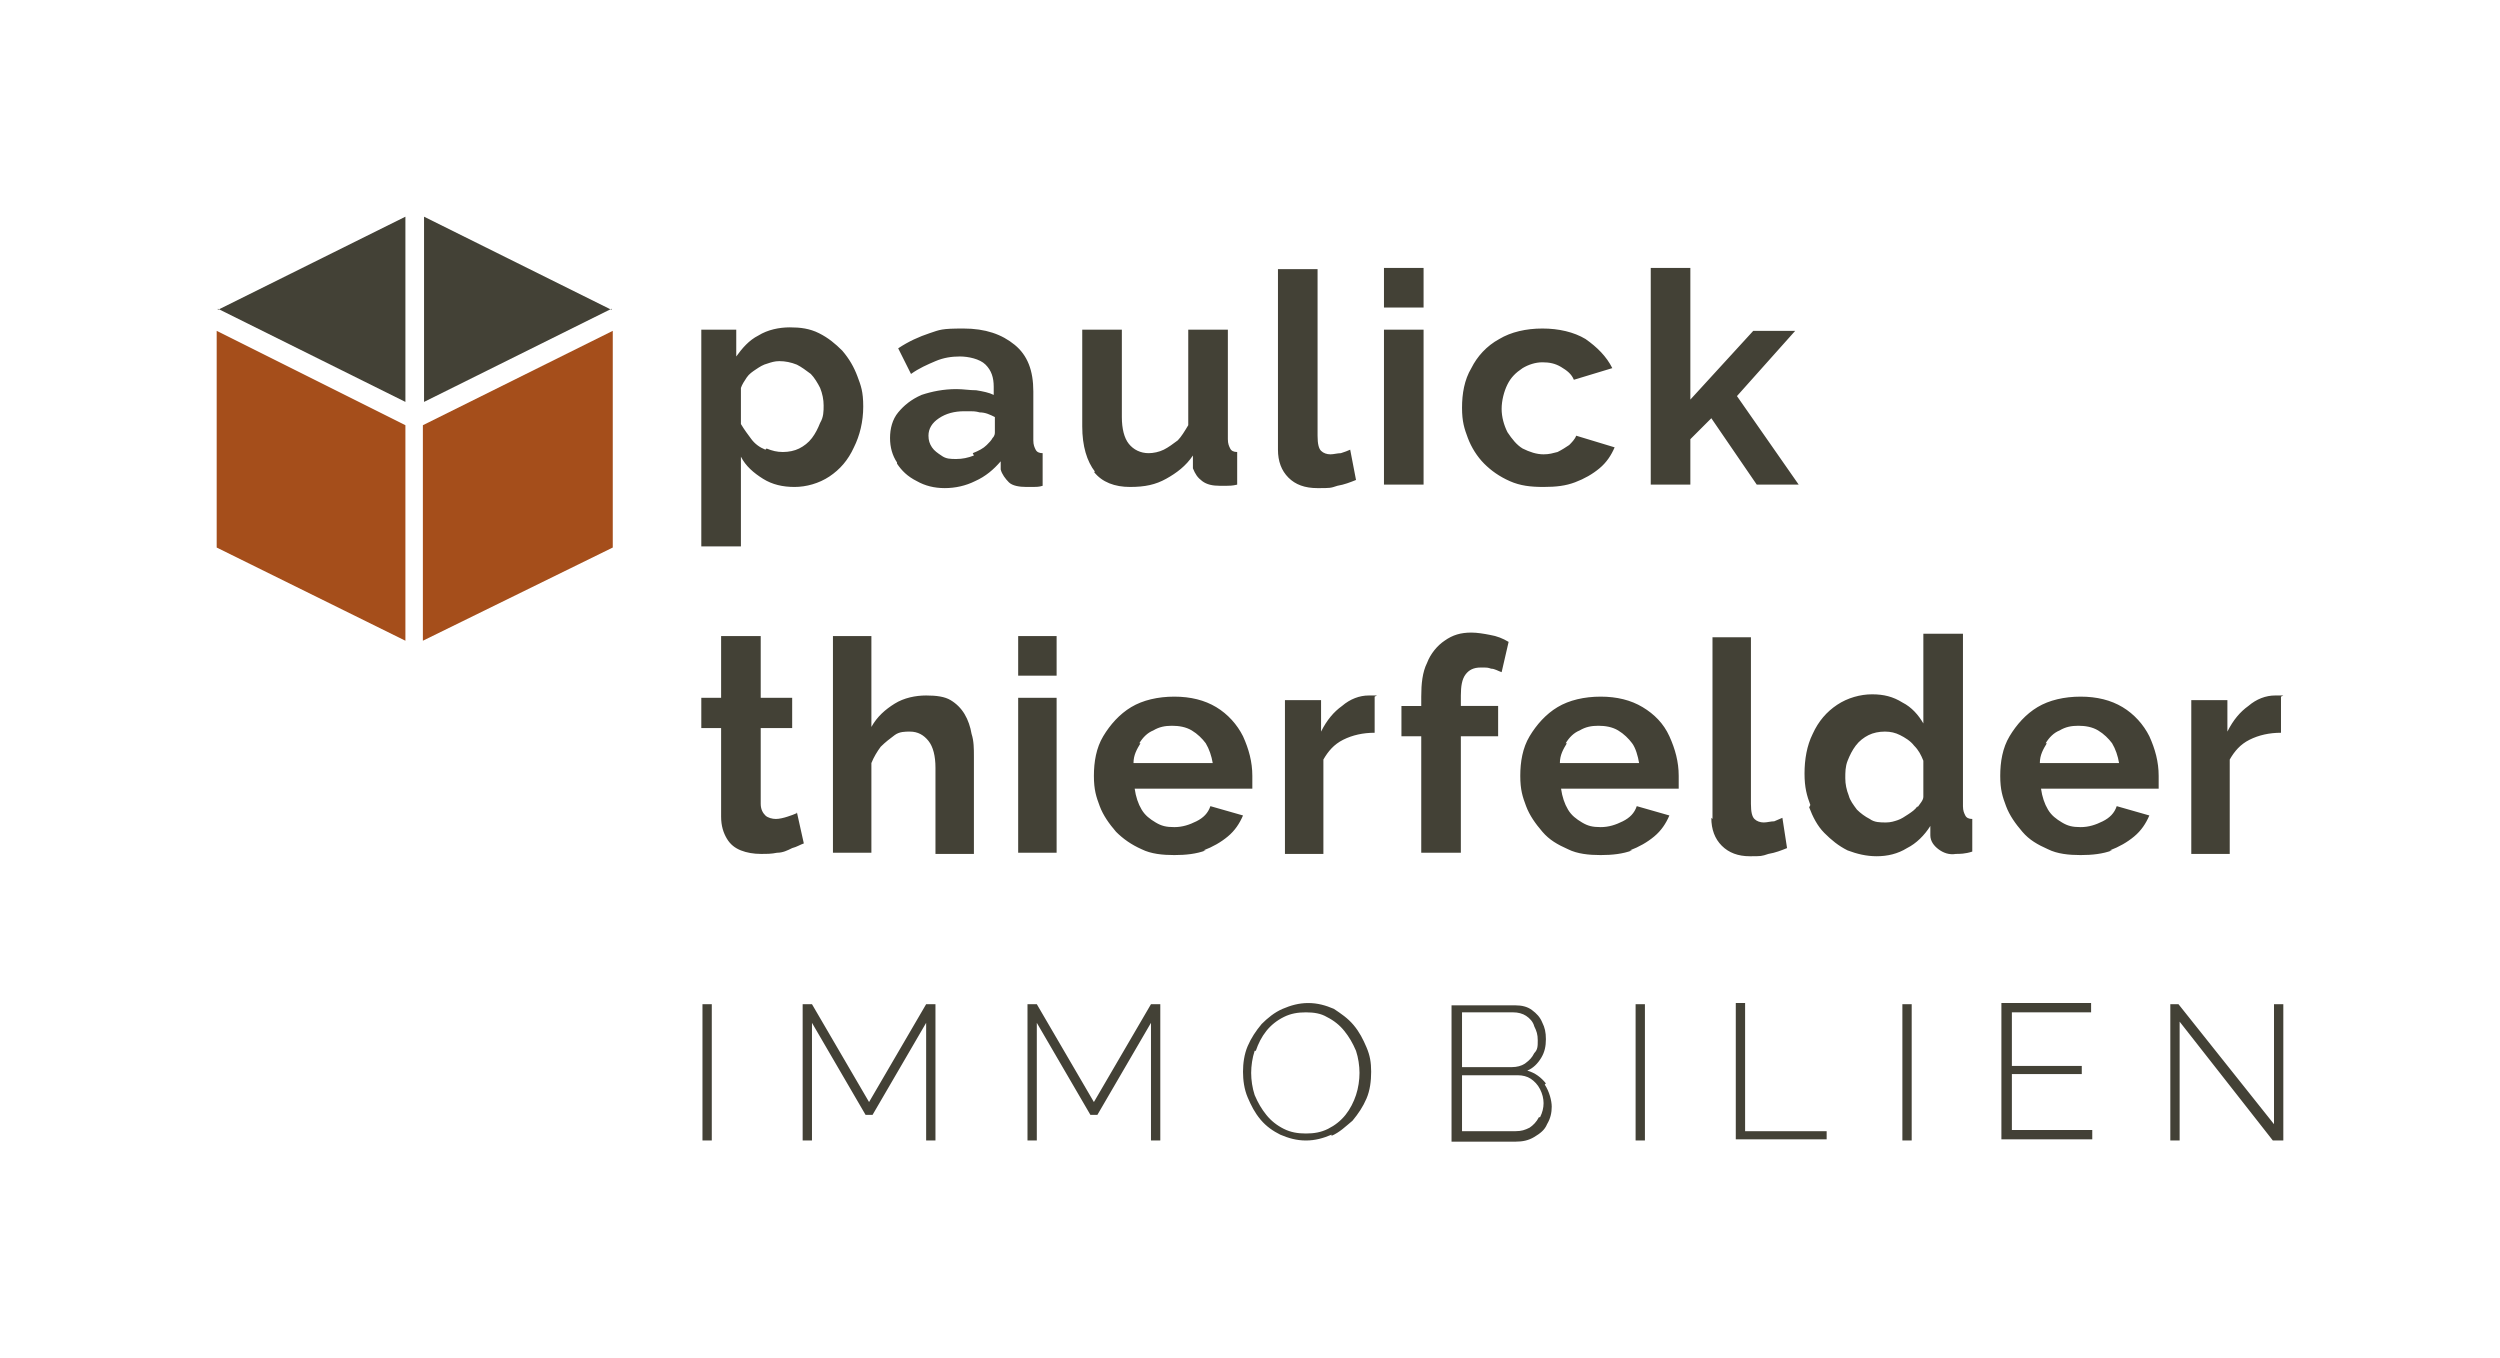
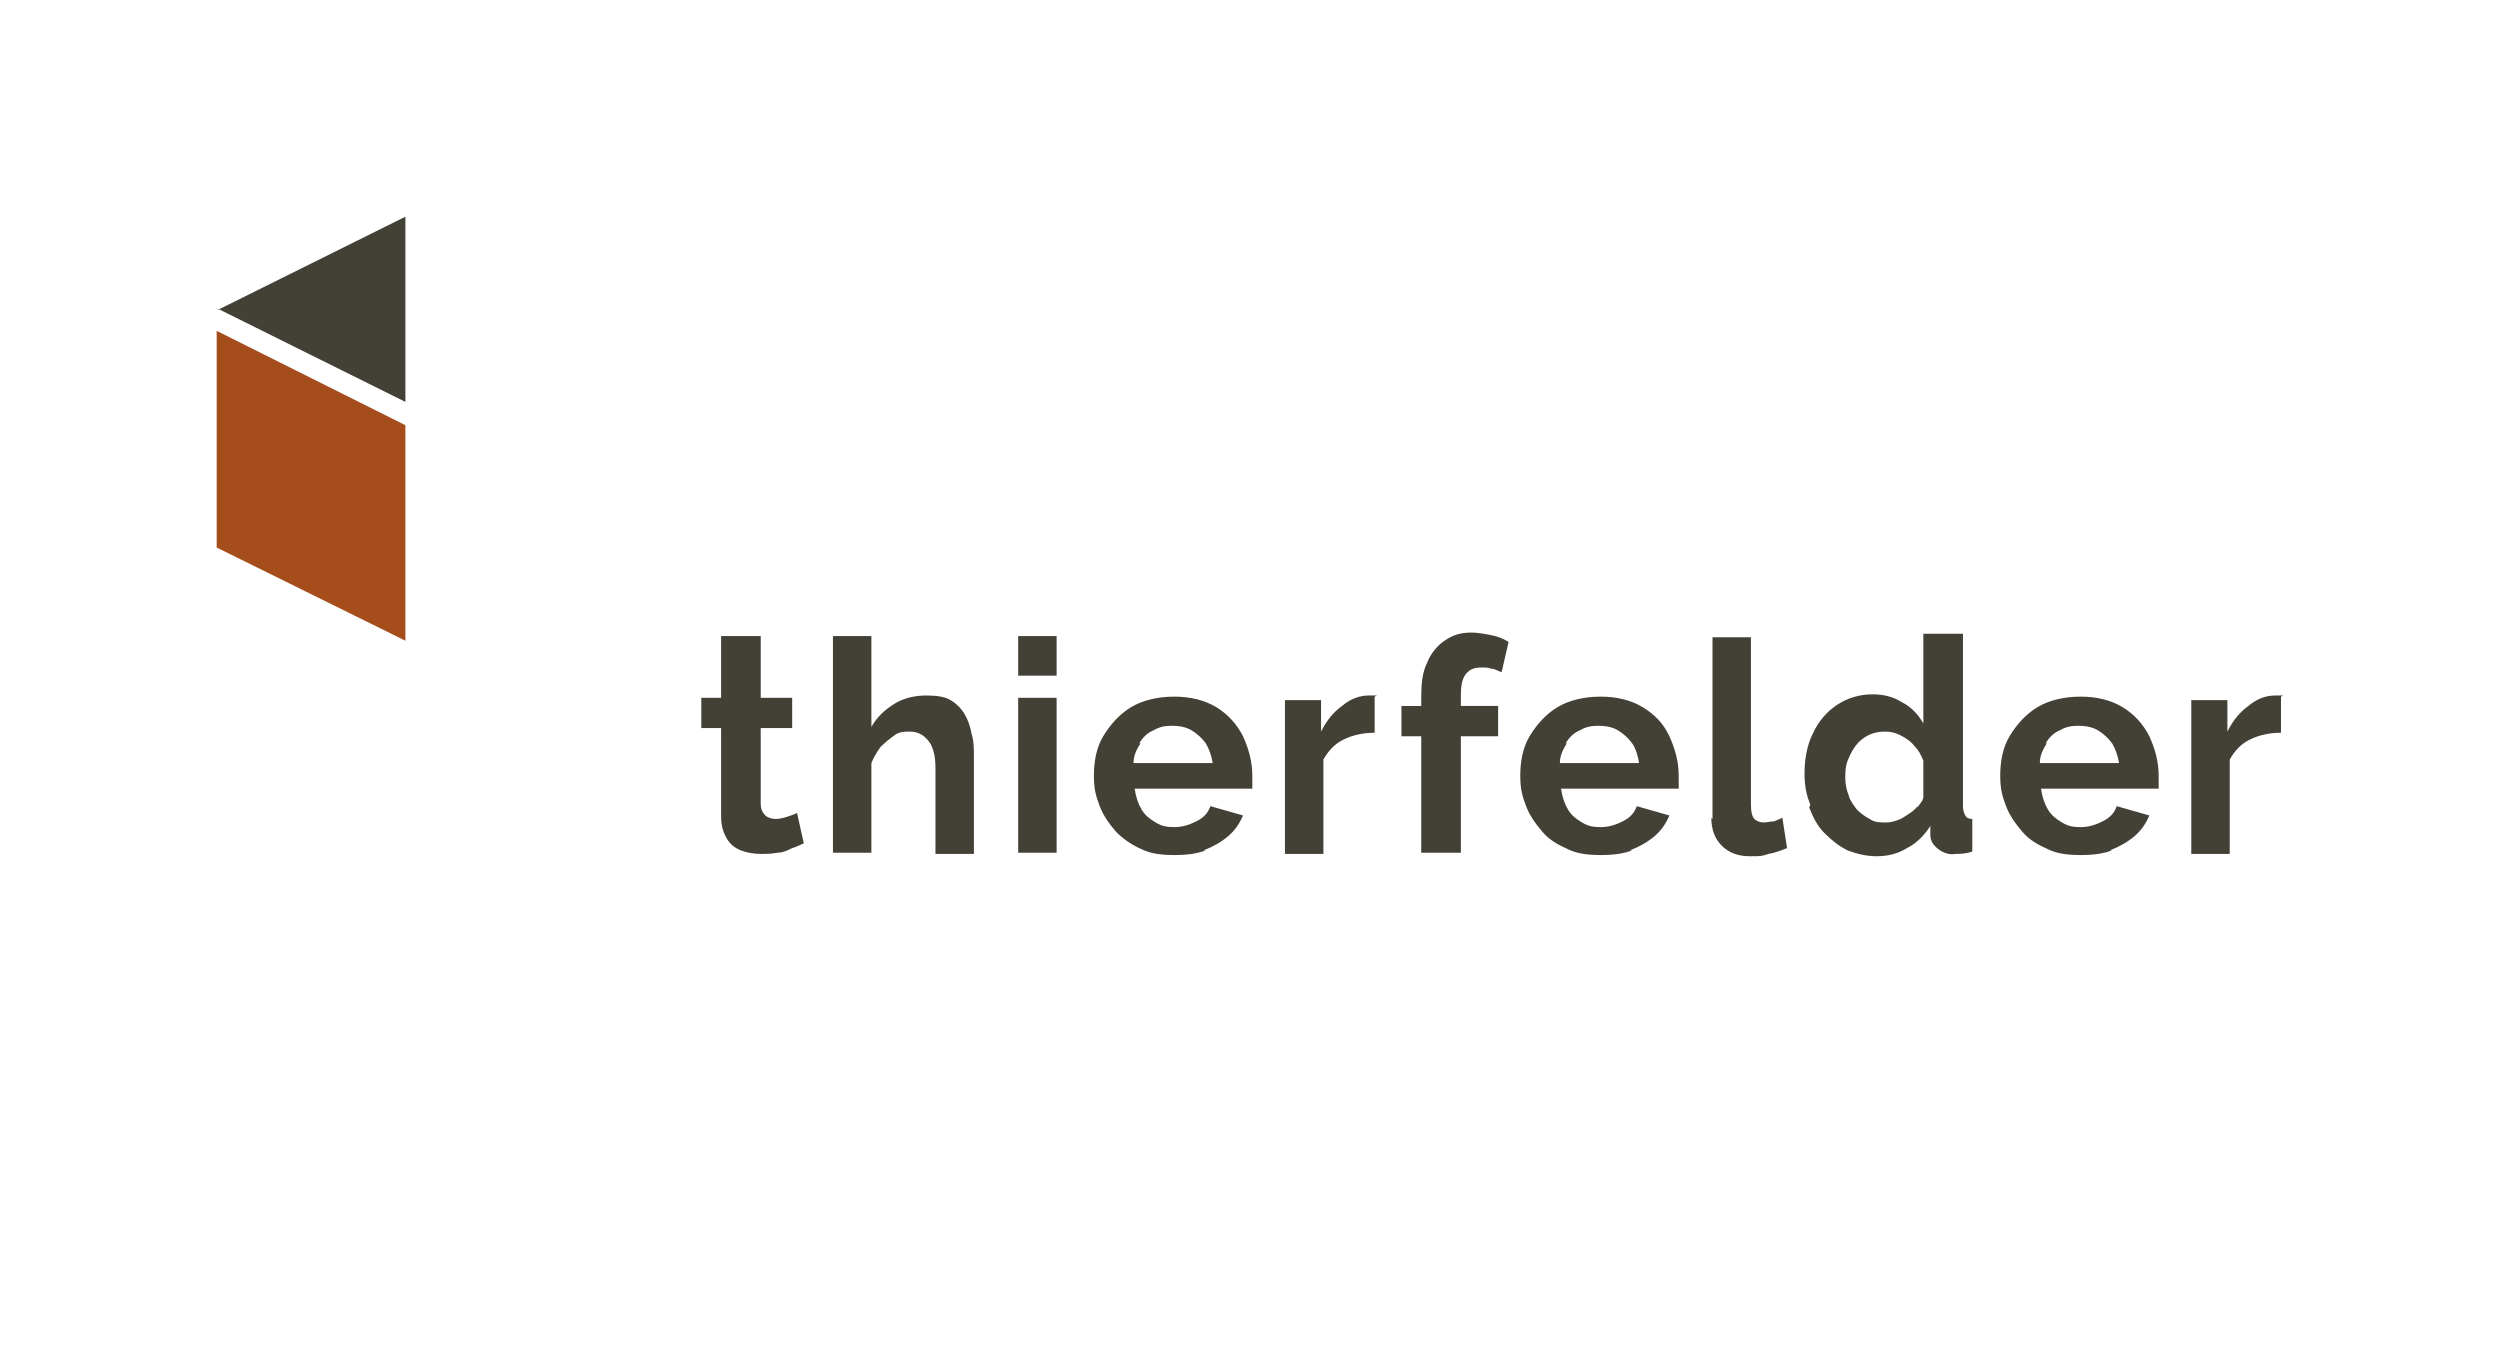
<svg xmlns="http://www.w3.org/2000/svg" id="Ebene_1" version="1.1" viewBox="0 0 214.6 116.6">
  <defs>
    <style>
      .st0 {
        fill: none;
      }

      .st1 {
        fill: #a54e1b;
      }

      .st2 {
        fill: #434136;
      }
    </style>
  </defs>
  <polygon class="st0" points="0 0 0 116.6 214.6 116.6 214.6 0 0 0 0 0" />
-   <path class="st2" d="M61.1,97.9v-11.7h-.8v11.7h.8ZM80.3,97.9v-11.7h-.8l-4.9,8.4-4.9-8.4h-.8v11.7h.8v-10.1l4.6,7.9h.6l4.6-7.9v10.1h.8ZM99.6,97.9v-11.7h-.8l-4.9,8.4-4.9-8.4h-.8v11.7h.8v-10.1l4.6,7.9h.6l4.6-7.9v10.1h.8ZM114.3,97.5c.7-.3,1.2-.8,1.8-1.3.5-.6.9-1.2,1.2-1.9.3-.7.4-1.5.4-2.3s-.1-1.4-.4-2.1c-.3-.7-.6-1.3-1.1-1.9-.5-.6-1.1-1-1.7-1.4-.7-.3-1.4-.5-2.2-.5s-1.5.2-2.2.5c-.7.3-1.3.8-1.8,1.3-.5.6-.9,1.2-1.2,1.9-.3.7-.4,1.5-.4,2.2s.1,1.5.4,2.2c.3.7.6,1.3,1.1,1.9.5.6,1.1,1,1.7,1.3.7.3,1.4.5,2.2.5s1.5-.2,2.2-.5h0ZM107.8,90.2c.2-.6.5-1.2.9-1.7.4-.5.9-.9,1.5-1.2.6-.3,1.2-.4,1.9-.4s1.3.1,1.8.4c.6.3,1.1.7,1.5,1.2.4.5.7,1,1,1.7.2.6.3,1.3.3,1.9s-.1,1.3-.3,1.9c-.2.6-.5,1.2-.9,1.7-.4.5-.9.9-1.5,1.2-.6.3-1.2.4-1.9.4s-1.3-.1-1.9-.4c-.6-.3-1.1-.7-1.5-1.2-.4-.5-.7-1-1-1.7-.2-.6-.3-1.3-.3-1.9s.1-1.3.3-1.9h0ZM132.7,93c-.4-.5-.9-.9-1.6-1.1.5-.2.9-.6,1.2-1.1.3-.5.4-1,.4-1.6s-.1-1-.3-1.4c-.2-.5-.5-.8-.9-1.1-.4-.3-.9-.4-1.4-.4h-5.5v11.7h5.5c.6,0,1.1-.1,1.6-.4.5-.3.9-.6,1.1-1.1.3-.5.4-1,.4-1.5s-.2-1.3-.6-1.9h0ZM132.1,95.9c-.2.4-.5.7-.8.9-.4.2-.7.3-1.2.3h-4.6v-4.8h4.8c.4,0,.8.1,1.1.3.3.2.6.5.8.9.2.4.3.8.3,1.2s-.1.8-.3,1.2h0ZM129.9,86.9c.4,0,.8.1,1.1.3.3.2.6.5.7.9.2.4.3.7.3,1.2s0,.8-.3,1.1c-.2.4-.4.6-.8.9-.3.2-.7.3-1.1.3h-4.3v-4.7h4.4ZM141.2,97.9v-11.7h-.8v11.7h.8ZM156.8,97.9v-.8h-7v-11h-.8v11.7h7.8ZM164.1,97.9v-11.7h-.8v11.7h.8ZM172.7,97.1v-4.9h6v-.7h-6v-4.6h6.8v-.8h-7.7v11.7h7.8v-.8h-7ZM195.2,97.9h.8v-11.7h-.8v10.3l-8.2-10.3h-.7v11.7h.8v-10.2l8,10.2h0Z" />
  <path class="st2" d="M68.4,69.8c-.2.1-.5.2-.8.3-.3.1-.7.2-1,.2s-.7-.1-.9-.3c-.2-.2-.4-.5-.4-1v-6.5h2.7v-2.6h-2.7v-5.3h-3.4v5.3h-1.7v2.6h1.7v7.6c0,.8.2,1.4.5,1.9.3.5.7.8,1.2,1,.5.2,1.1.3,1.7.3s.9,0,1.4-.1c.5,0,.9-.2,1.3-.4.4-.1.7-.3,1-.4l-.6-2.7h0ZM83.6,64.9c0-.6,0-1.3-.2-1.9-.1-.6-.3-1.2-.6-1.7-.3-.5-.7-.9-1.2-1.2-.5-.3-1.2-.4-2.1-.4s-1.9.2-2.7.7-1.5,1.1-2,2v-7.8h-3.3v18.6h3.3v-7.7c.2-.5.5-1,.8-1.4.4-.4.8-.7,1.2-1s.9-.3,1.3-.3c.7,0,1.2.3,1.6.8.4.5.6,1.3.6,2.3v7.4h3.3v-8.3h0ZM90.7,73.2v-13.3h-3.3v13.3h3.3ZM90.7,58v-3.4h-3.3v3.4h3.3ZM103.3,73c.8-.3,1.5-.7,2.1-1.2.6-.5,1-1.1,1.3-1.8l-2.8-.8c-.2.6-.6,1-1.2,1.3-.6.3-1.2.5-1.9.5s-1.1-.1-1.6-.4c-.5-.3-.9-.6-1.2-1.1-.3-.5-.5-1.1-.6-1.8h10.1c0-.1,0-.3,0-.5,0-.2,0-.4,0-.6,0-1.2-.3-2.3-.8-3.4-.5-1-1.3-1.9-2.3-2.5-1-.6-2.2-.9-3.6-.9s-2.7.3-3.7.9c-1,.6-1.8,1.5-2.4,2.5-.6,1-.8,2.2-.8,3.4s.2,1.8.5,2.6c.3.8.8,1.5,1.4,2.2.6.6,1.3,1.1,2.2,1.5.8.4,1.8.5,2.8.5s1.9-.1,2.7-.4h0ZM97.8,63.8c.3-.5.7-.9,1.2-1.1.5-.3,1-.4,1.6-.4s1.2.1,1.7.4c.5.3.9.7,1.2,1.1.3.5.5,1.1.6,1.7h-6.8c0-.7.3-1.2.6-1.7h0ZM118.2,59.7c0,0-.2,0-.3,0,0,0-.2,0-.4,0-.8,0-1.6.3-2.3.9-.7.5-1.3,1.2-1.8,2.2v-2.7h-3.1v13.2h3.3v-8.1c.4-.7.9-1.3,1.7-1.7.8-.4,1.7-.6,2.7-.6v-3.1h0ZM125.4,73.2v-10h3.2v-2.6h-3.2v-.9c0-.8.1-1.4.4-1.8.3-.4.7-.6,1.3-.6s.6,0,.9.1c.3,0,.6.2.9.3l.6-2.6c-.5-.3-1-.5-1.6-.6-.5-.1-1.1-.2-1.6-.2-.9,0-1.6.2-2.3.7-.6.4-1.2,1.1-1.5,1.9-.4.8-.5,1.8-.5,2.9v.8h-1.7v2.6h1.7v10h3.3ZM139.9,73c.8-.3,1.5-.7,2.1-1.2.6-.5,1-1.1,1.3-1.8l-2.8-.8c-.2.6-.6,1-1.2,1.3-.6.3-1.2.5-1.9.5s-1.1-.1-1.6-.4c-.5-.3-.9-.6-1.2-1.1-.3-.5-.5-1.1-.6-1.8h10.1c0-.1,0-.3,0-.5,0-.2,0-.4,0-.6,0-1.2-.3-2.3-.8-3.4s-1.3-1.9-2.3-2.5c-1-.6-2.2-.9-3.6-.9s-2.7.3-3.7.9c-1,.6-1.8,1.5-2.4,2.5-.6,1-.8,2.2-.8,3.4s.2,1.8.5,2.6c.3.8.8,1.5,1.4,2.2s1.3,1.1,2.2,1.5c.8.4,1.8.5,2.8.5s1.9-.1,2.7-.4h0ZM134.4,63.8c.3-.5.7-.9,1.2-1.1.5-.3,1-.4,1.6-.4s1.2.1,1.7.4c.5.3.9.7,1.2,1.1s.5,1.1.6,1.7h-6.8c0-.7.3-1.2.6-1.7h0ZM146.9,70.2c0,1,.3,1.8.9,2.4.6.6,1.4.9,2.4.9s1,0,1.6-.2c.6-.1,1.1-.3,1.6-.5l-.4-2.6c-.2.1-.5.2-.7.3-.3,0-.6.1-.9.1s-.6-.1-.8-.3c-.2-.2-.3-.6-.3-1.3v-14.3h-3.3v15.6h0ZM155.3,69.3c.3.8.7,1.6,1.3,2.2.6.6,1.2,1.1,2,1.5.8.3,1.6.5,2.5.5s1.8-.2,2.6-.7c.8-.4,1.5-1.1,2-1.9v.8c0,.5.3.9.7,1.2.4.3.9.5,1.5.4.3,0,.8,0,1.4-.2v-2.8c-.3,0-.5-.1-.6-.3-.1-.2-.2-.4-.2-.8v-14.8h-3.4v7.7c-.4-.7-1-1.4-1.8-1.8-.8-.5-1.6-.7-2.6-.7s-2.1.3-3,.9c-.9.6-1.6,1.4-2.1,2.5-.5,1-.7,2.2-.7,3.4s.2,1.9.5,2.7h0ZM164.6,69.2c-.2.3-.5.5-.8.7-.3.2-.6.4-.9.5-.3.1-.6.2-1,.2-.5,0-1,0-1.4-.3-.4-.2-.8-.5-1.1-.8-.3-.4-.6-.8-.7-1.2-.2-.5-.3-1-.3-1.5s0-1,.2-1.5c.2-.5.4-.9.7-1.3.3-.4.7-.7,1.1-.9.4-.2.9-.3,1.4-.3s.9.1,1.3.3c.4.2.9.5,1.2.9.4.4.6.8.8,1.3v3.1c0,.3-.3.6-.5.9h0ZM181.1,73c.8-.3,1.5-.7,2.1-1.2.6-.5,1-1.1,1.3-1.8l-2.8-.8c-.2.6-.6,1-1.2,1.3s-1.2.5-1.9.5-1.1-.1-1.6-.4c-.5-.3-.9-.6-1.2-1.1-.3-.5-.5-1.1-.6-1.8h10.1c0-.1,0-.3,0-.5,0-.2,0-.4,0-.6,0-1.2-.3-2.3-.8-3.4-.5-1-1.3-1.9-2.3-2.5-1-.6-2.2-.9-3.6-.9s-2.7.3-3.7.9c-1,.6-1.8,1.5-2.4,2.5-.6,1-.8,2.2-.8,3.4s.2,1.8.5,2.6c.3.8.8,1.5,1.4,2.2s1.3,1.1,2.2,1.5c.8.4,1.8.5,2.8.5s1.9-.1,2.7-.4h0ZM175.6,63.8c.3-.5.7-.9,1.2-1.1.5-.3,1-.4,1.6-.4s1.2.1,1.7.4c.5.3.9.7,1.2,1.1.3.5.5,1.1.6,1.7h-6.8c0-.7.3-1.2.6-1.7h0ZM196,59.7c0,0-.2,0-.3,0,0,0-.2,0-.4,0-.8,0-1.6.3-2.3.9-.7.5-1.3,1.2-1.8,2.2v-2.7h-3.1v13.2h3.3v-8.1c.4-.7.9-1.3,1.7-1.7.8-.4,1.7-.6,2.7-.6v-3.1h0Z" />
-   <path class="st2" d="M71.2,40.9c.9-.6,1.6-1.4,2.1-2.5.5-1,.8-2.2.8-3.5s-.2-1.8-.5-2.6c-.3-.8-.7-1.5-1.3-2.2-.6-.6-1.2-1.1-2-1.5-.8-.4-1.6-.5-2.5-.5s-1.9.2-2.7.7c-.8.4-1.4,1.1-1.9,1.8v-2.3h-3v18.6h3.4v-7.7c.4.8,1.1,1.4,1.9,1.9.8.5,1.7.7,2.7.7s2.1-.3,3-.9h0ZM65.7,38.6c-.5-.2-.9-.5-1.2-.9-.3-.4-.6-.8-.9-1.3v-3.1c.1-.3.3-.6.5-.9.2-.3.5-.5.8-.7.3-.2.6-.4,1-.5.3-.1.6-.2,1-.2.5,0,1,.1,1.5.3.4.2.8.5,1.2.8.3.3.6.8.8,1.2.2.5.3,1,.3,1.5s0,1-.3,1.5c-.2.5-.4.9-.7,1.3-.3.4-.7.7-1.1.9-.4.2-.9.3-1.4.3s-.9-.1-1.4-.3h0ZM77,39.8c.4.6.9,1.1,1.7,1.5.7.4,1.5.6,2.4.6s1.8-.2,2.6-.6c.9-.4,1.6-1,2.2-1.7v.7c.1.4.4.8.7,1.1.3.3.9.4,1.5.4.2,0,.4,0,.6,0,.2,0,.5,0,.8-.1v-2.8c-.3,0-.5-.1-.6-.3-.1-.2-.2-.4-.2-.8v-4.2c0-1.8-.5-3.1-1.6-4s-2.5-1.4-4.4-1.4-2,.1-2.9.4c-.9.3-1.8.7-2.7,1.3l1.1,2.2c.7-.5,1.4-.8,2.1-1.1.7-.3,1.4-.4,2.1-.4s1.7.2,2.2.7c.5.5.7,1.1.7,1.9v.7c-.4-.2-.9-.3-1.5-.4-.6,0-1.1-.1-1.7-.1-1.1,0-2.1.2-3,.5-.9.4-1.5.9-2,1.5-.5.6-.7,1.4-.7,2.2s.2,1.5.6,2.1h0ZM83.6,39.1c-.5.2-1,.3-1.5.3s-.9,0-1.3-.3c-.3-.2-.6-.4-.8-.7-.2-.3-.3-.6-.3-1,0-.6.3-1.1.9-1.5.6-.4,1.3-.6,2.2-.6s.9,0,1.3.1c.5,0,.9.2,1.3.4v1.3c0,.1,0,.3-.2.5-.1.2-.3.4-.5.6-.3.3-.7.5-1.2.7h0ZM93.9,40.5c.7.9,1.8,1.3,3.1,1.3s2.2-.2,3.1-.7c.9-.5,1.7-1.1,2.3-2v1.1c.2.5.4.8.8,1.1.4.3.9.4,1.5.4s.4,0,.6,0c.2,0,.5,0,.9-.1v-2.8c-.3,0-.5-.1-.6-.3-.1-.2-.2-.4-.2-.8v-9.4h-3.4v8.2c-.3.5-.6,1-.9,1.3-.4.3-.8.6-1.2.8-.4.2-.9.3-1.3.3-.7,0-1.3-.3-1.7-.8-.4-.5-.6-1.3-.6-2.3v-7.5h-3.4v8.3c0,1.7.4,3,1.1,3.9h0ZM109.7,38.6c0,1,.3,1.8.9,2.4.6.6,1.4.9,2.5.9s1.1,0,1.7-.2c.6-.1,1.1-.3,1.6-.5l-.5-2.6c-.2.1-.5.2-.8.3-.3,0-.6.1-.9.1s-.6-.1-.8-.3c-.2-.2-.3-.6-.3-1.3v-14.3h-3.4v15.6h0ZM122.2,41.6v-13.3h-3.4v13.3h3.4ZM122.2,26.4v-3.4h-3.4v3.4h3.4ZM135.2,41.4c.8-.3,1.5-.7,2.1-1.2.6-.5,1-1.1,1.3-1.8l-3.3-1c-.1.3-.4.6-.6.8-.3.2-.6.4-1,.6-.4.1-.7.2-1.2.2-.6,0-1.2-.2-1.8-.5-.5-.3-.9-.8-1.3-1.4-.3-.6-.5-1.3-.5-2s.2-1.5.5-2.1c.3-.6.7-1,1.3-1.4.5-.3,1.1-.5,1.7-.5s1.1.1,1.6.4c.5.3.9.6,1.1,1.1l3.3-1c-.5-1-1.3-1.8-2.3-2.5-1-.6-2.3-.9-3.7-.9s-2.7.3-3.7.9c-1.1.6-1.9,1.5-2.4,2.5-.6,1-.8,2.2-.8,3.4s.2,1.8.5,2.6c.3.8.8,1.6,1.4,2.2.6.6,1.3,1.1,2.2,1.5.9.4,1.8.5,2.9.5s1.9-.1,2.7-.4h0ZM154.4,41.6l-5.3-7.6,5-5.6h-3.6l-5.4,5.9v-11.3h-3.4v18.6h3.4v-3.9l1.8-1.8,3.9,5.7h3.6Z" />
-   <path class="st2" d="M18.7,26.5l16.1,8v-15.9l-16.1,8h0ZM18.7,45h-.1c0,0,0,0,0,0h.1Z" />
-   <polygon class="st1" points="36.3 36.5 36.3 55 52.6 47 52.6 28.4 36.3 36.5 36.3 36.5" />
+   <path class="st2" d="M18.7,26.5l16.1,8v-15.9l-16.1,8ZM18.7,45h-.1c0,0,0,0,0,0h.1Z" />
  <polygon class="st1" points="34.8 36.5 34.8 55 18.6 47 18.6 28.4 34.8 36.5 34.8 36.5" />
-   <path class="st2" d="M52.5,26.5l-16.1,8v-15.9l16.1,8h0ZM52.5,45h.1c0,0,0,0,0,0h-.1Z" />
</svg>